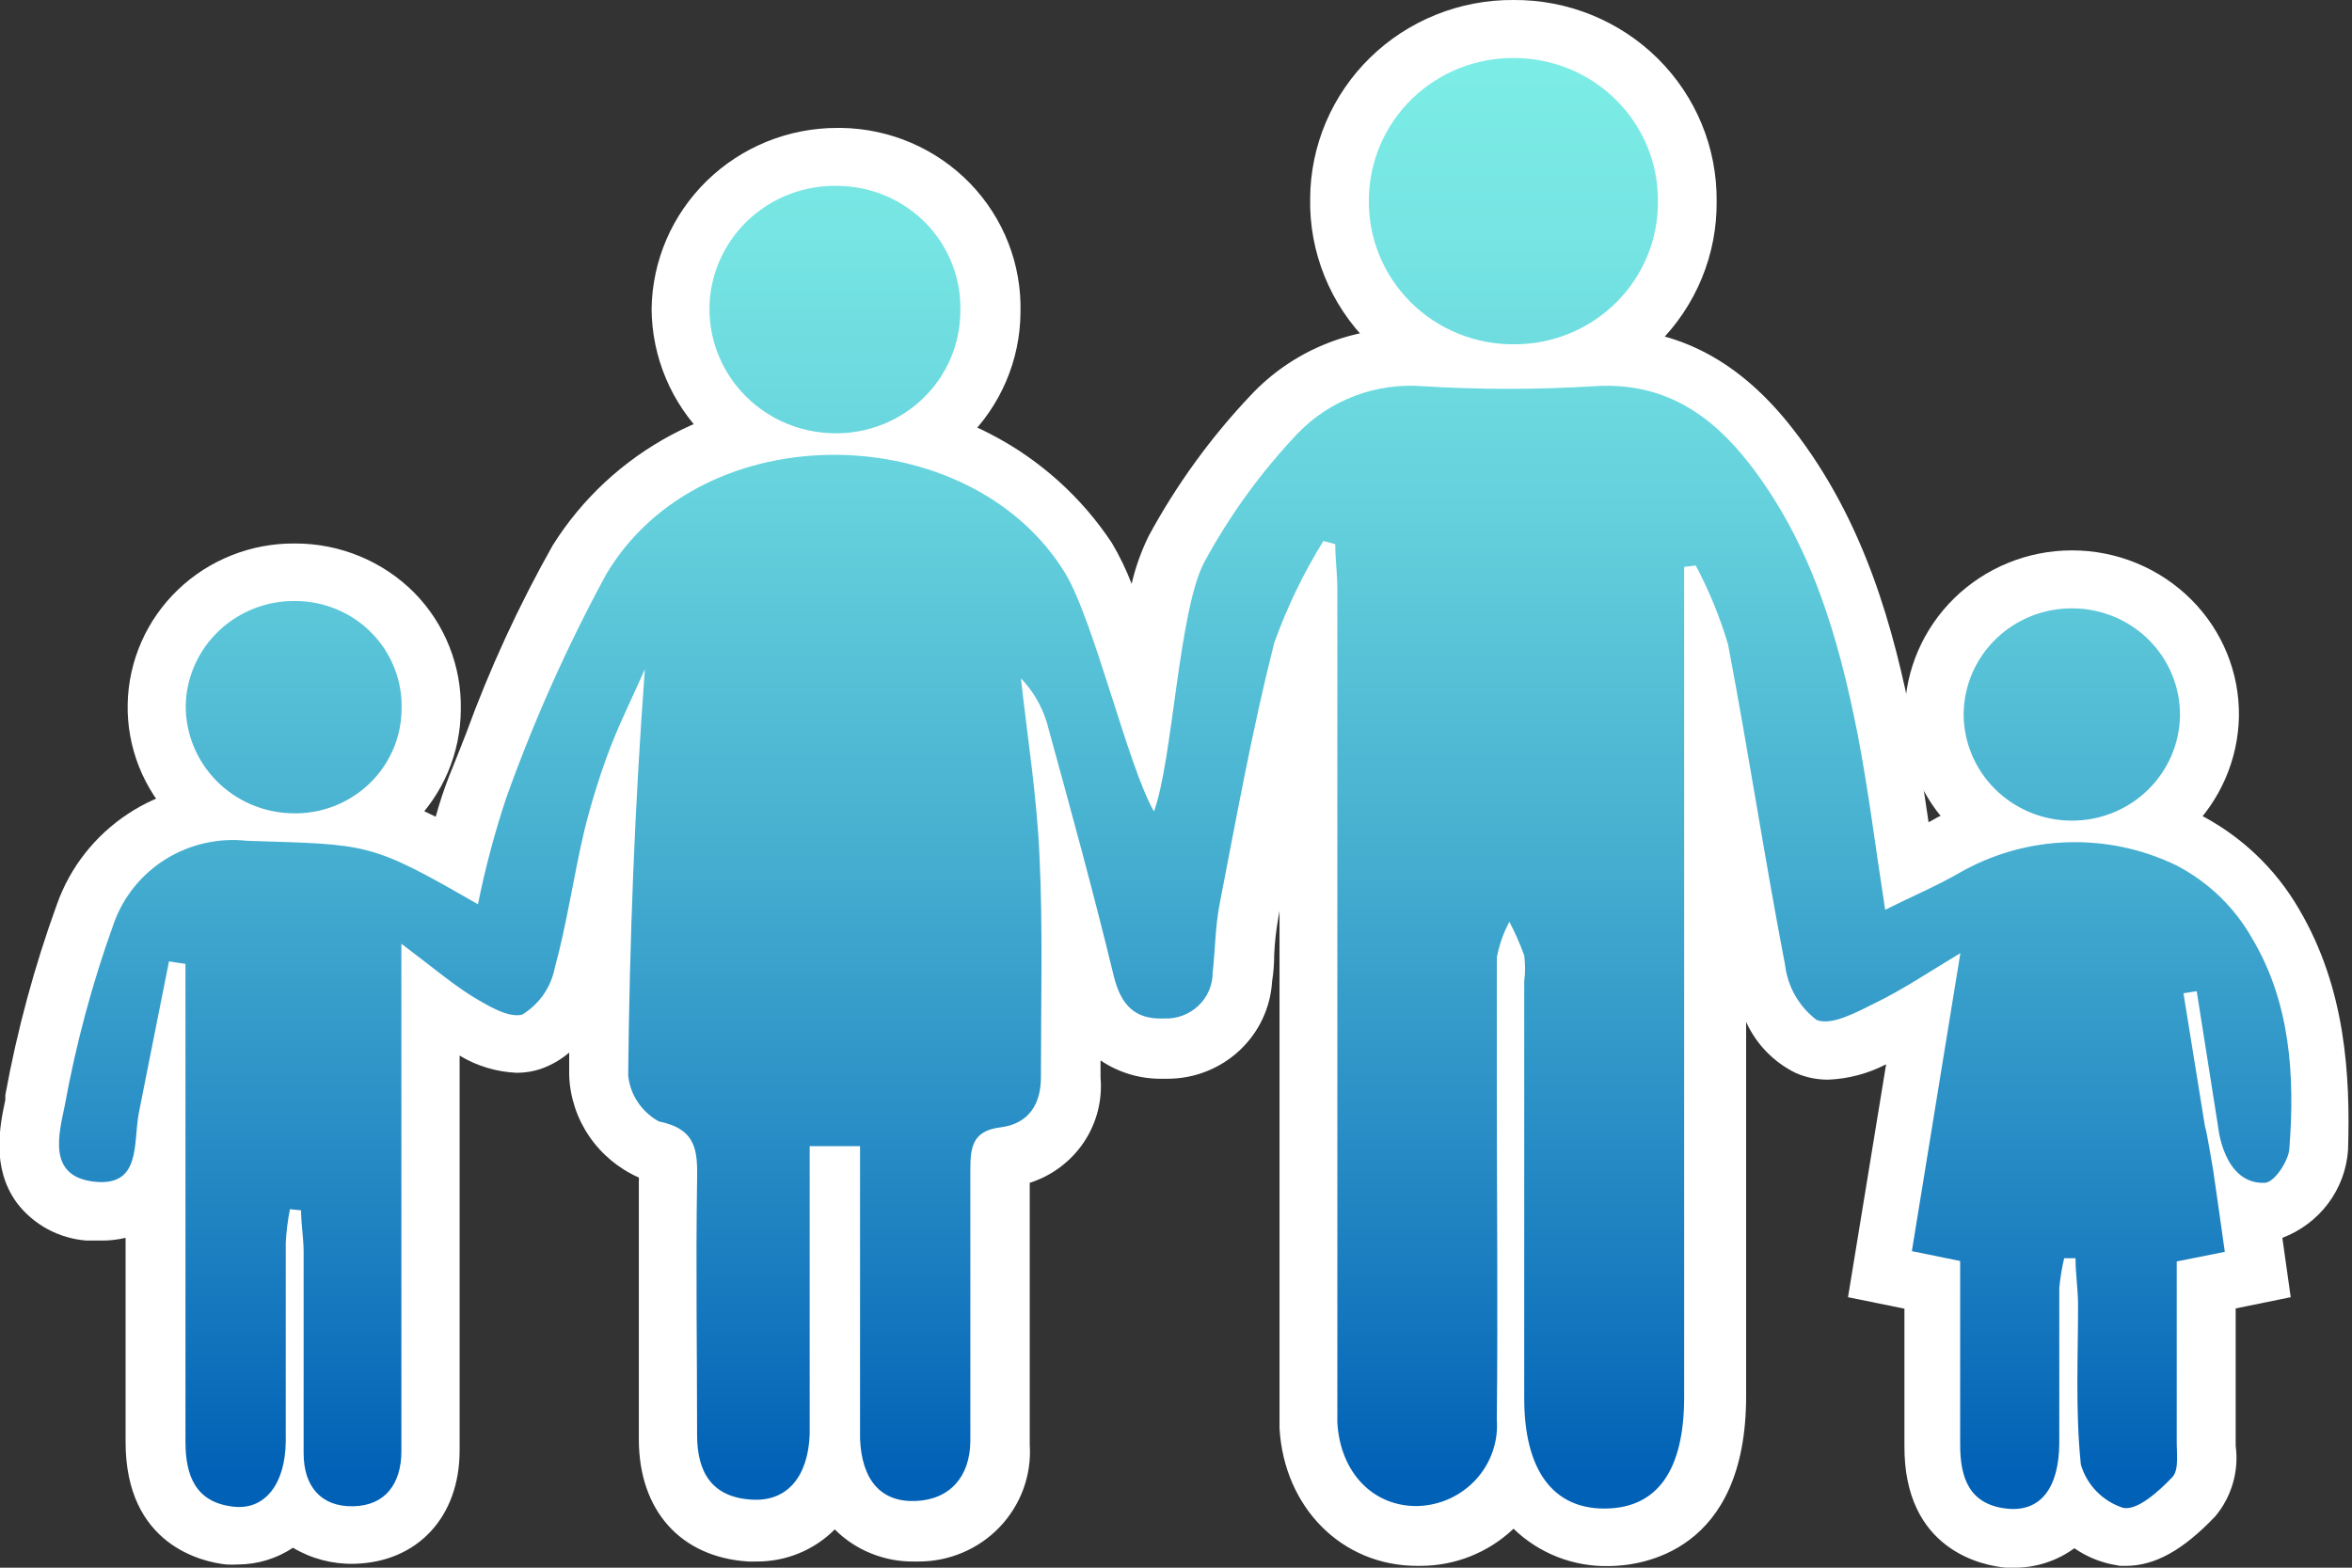
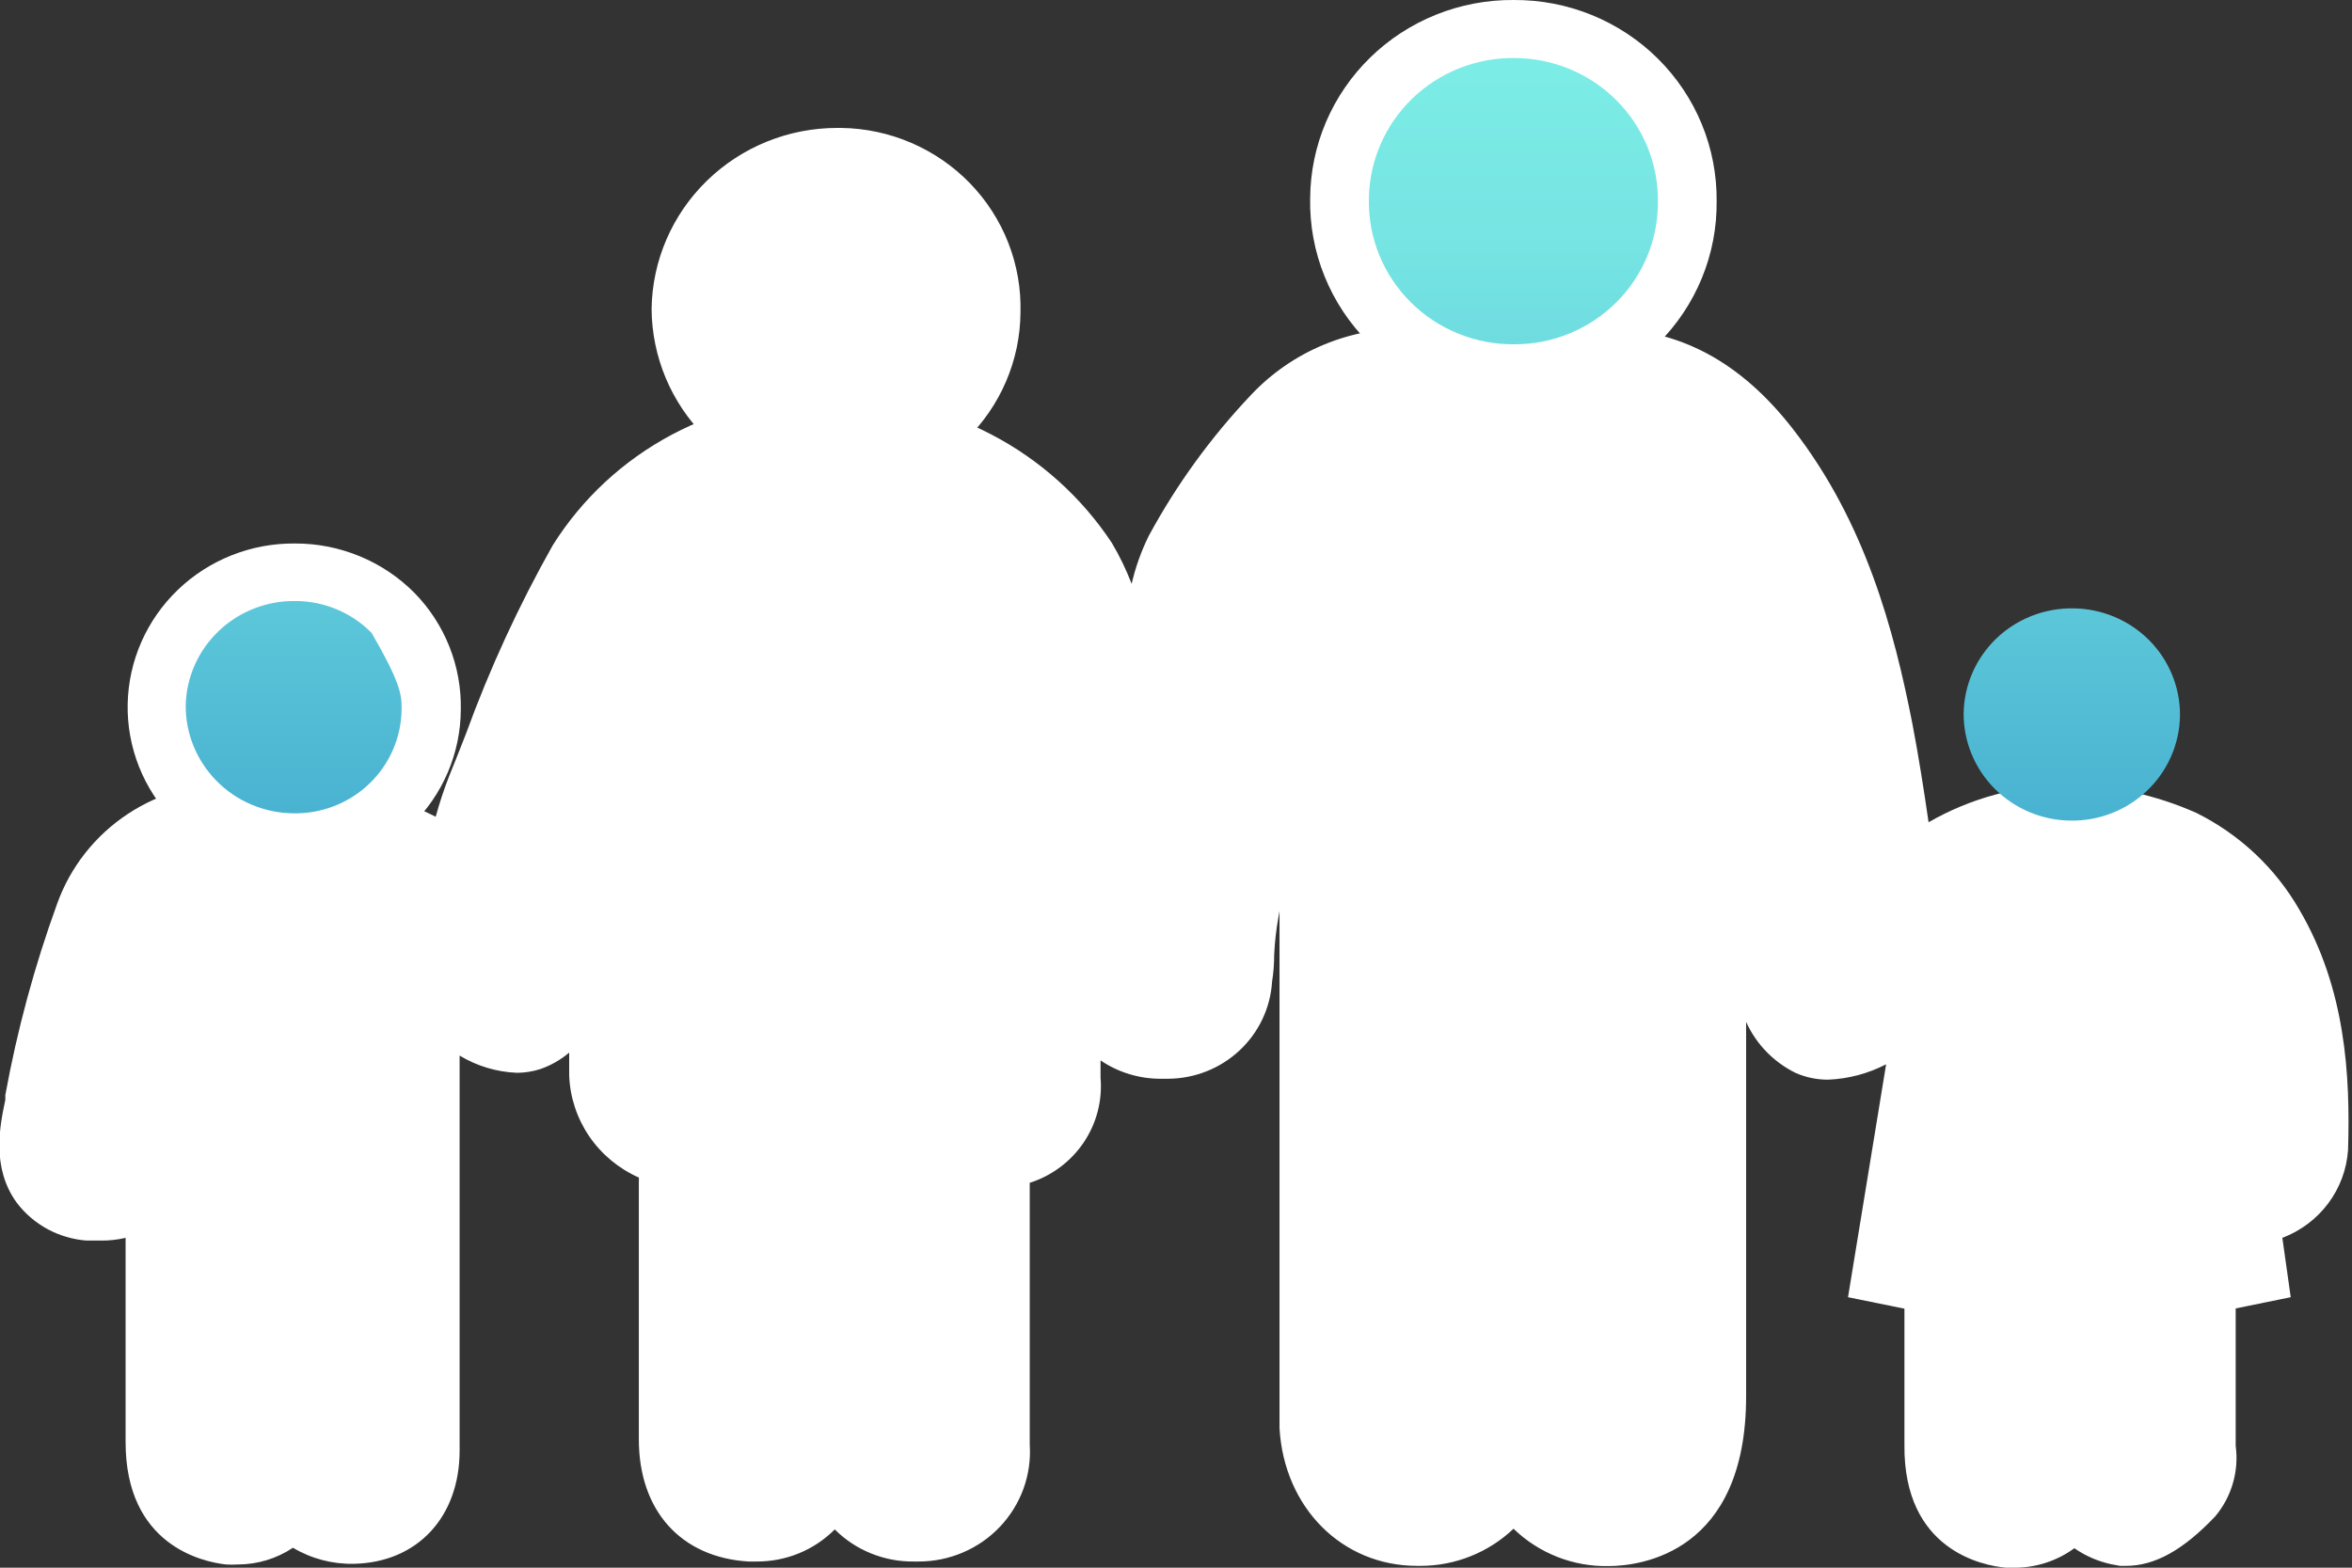
<svg xmlns="http://www.w3.org/2000/svg" width="75" height="50" viewBox="0 0 75 50" fill="none">
  <rect x="0" y="0" width="75" height="50" fill="#333333" stroke="none" />
  <g clip-path="url(#clip0_20_40)">
    <path d="M48.27 12.831C47.409 12.836 46.556 12.671 45.761 12.344C44.967 12.018 44.247 11.537 43.644 10.93C43.036 10.325 42.558 9.605 42.238 8.814C41.917 8.023 41.761 7.176 41.778 6.324C41.783 5.488 41.955 4.661 42.283 3.891C42.612 3.121 43.091 2.422 43.693 1.835C44.295 1.247 45.009 0.783 45.793 0.468C46.577 0.153 47.416 -0.006 48.263 -2.92866e-05C49.117 -0.006 49.964 0.156 50.754 0.477C51.544 0.798 52.261 1.271 52.864 1.868C53.467 2.466 53.943 3.176 54.265 3.957C54.587 4.739 54.748 5.576 54.74 6.419C54.748 7.259 54.589 8.091 54.269 8.869C53.95 9.647 53.477 10.355 52.879 10.951C52.281 11.548 51.568 12.021 50.784 12.344C49.999 12.666 49.157 12.832 48.307 12.831H48.27Z" fill="white" />
    <path d="M26.604 15.667C25.056 15.643 23.58 15.021 22.491 13.934C21.403 12.848 20.788 11.384 20.778 9.855C20.798 8.317 21.43 6.848 22.539 5.767C23.647 4.686 25.142 4.079 26.7 4.08H26.833C27.601 4.092 28.359 4.254 29.063 4.558C29.767 4.862 30.402 5.3 30.933 5.848C31.464 6.397 31.879 7.043 32.155 7.751C32.431 8.459 32.562 9.214 32.541 9.972C32.535 10.726 32.379 11.471 32.081 12.165C31.784 12.859 31.351 13.489 30.807 14.018C30.263 14.546 29.62 14.964 28.912 15.247C28.205 15.53 27.448 15.673 26.685 15.667H26.604Z" fill="white" />
    <path d="M9.297 27.782C8.597 27.771 7.905 27.623 7.262 27.347C6.619 27.071 6.038 26.672 5.552 26.174C5.069 25.68 4.689 25.098 4.435 24.459C4.181 23.82 4.057 23.138 4.071 22.452C4.099 21.077 4.675 19.767 5.674 18.809C6.673 17.851 8.015 17.321 9.408 17.334C10.117 17.332 10.818 17.471 11.472 17.741C12.125 18.011 12.717 18.407 13.213 18.907C13.698 19.401 14.078 19.986 14.332 20.628C14.586 21.269 14.709 21.954 14.694 22.642C14.69 23.326 14.549 24.001 14.281 24.631C14.012 25.261 13.621 25.832 13.129 26.312C12.636 26.792 12.053 27.172 11.412 27.429C10.771 27.686 10.085 27.816 9.394 27.811L9.297 27.782Z" fill="white" />
-     <path d="M66.021 28.023C65.319 28.02 64.625 27.879 63.98 27.608C63.334 27.337 62.749 26.941 62.261 26.444C61.77 25.957 61.382 25.379 61.12 24.742C60.858 24.106 60.728 23.424 60.736 22.737C60.759 21.356 61.331 20.039 62.327 19.069C63.324 18.1 64.666 17.555 66.066 17.554C66.775 17.553 67.477 17.691 68.131 17.961C68.786 18.231 69.379 18.627 69.878 19.126C70.367 19.615 70.752 20.195 71.013 20.832C71.273 21.47 71.403 22.152 71.395 22.84C71.372 24.222 70.799 25.541 69.801 26.51C68.803 27.48 67.458 28.023 66.058 28.023H66.021Z" fill="white" />
    <path d="M64.304 50C64.19 50.007 64.077 50.007 63.963 50C63.223 49.934 60.699 49.444 60.728 46.089C60.728 44.743 60.728 43.406 60.728 42.031V41.739L58.929 41.373L60.144 33.945C59.573 34.24 58.944 34.408 58.3 34.435C57.944 34.437 57.59 34.365 57.264 34.223C56.56 33.878 56 33.301 55.68 32.593V44.531C55.68 49.525 52.327 49.942 51.305 49.949C50.743 49.961 50.185 49.862 49.662 49.657C49.14 49.452 48.663 49.146 48.263 48.757C47.468 49.515 46.407 49.94 45.302 49.942H45.191C42.792 49.942 40.949 48.085 40.801 45.555C40.801 45.248 40.801 44.934 40.801 44.627V29.054L40.764 29.266C40.693 29.657 40.649 30.053 40.631 30.45C40.631 30.738 40.609 31.023 40.564 31.306C40.513 32.145 40.14 32.932 39.521 33.508C38.902 34.084 38.084 34.405 37.233 34.406H37.041C36.347 34.413 35.667 34.209 35.094 33.821C35.094 34.004 35.094 34.186 35.094 34.369C35.157 35.098 34.968 35.827 34.558 36.436C34.148 37.045 33.541 37.5 32.836 37.725C32.836 40.511 32.836 43.318 32.836 46.074C32.868 46.553 32.799 47.034 32.635 47.486C32.47 47.938 32.213 48.351 31.88 48.701C31.547 49.051 31.144 49.329 30.698 49.518C30.251 49.708 29.77 49.805 29.283 49.803H29.135C28.668 49.808 28.204 49.719 27.771 49.543C27.339 49.368 26.947 49.108 26.619 48.779C26.294 49.106 25.905 49.366 25.477 49.541C25.048 49.717 24.588 49.806 24.124 49.803H23.865C21.711 49.671 20.371 48.18 20.371 45.906V43.866C20.371 41.804 20.371 39.736 20.371 37.674C20.375 37.635 20.375 37.596 20.371 37.557C19.73 37.273 19.183 36.818 18.79 36.243C18.398 35.668 18.176 34.996 18.15 34.303C18.15 34.062 18.15 33.821 18.15 33.572C17.878 33.803 17.564 33.982 17.225 34.099C16.986 34.175 16.736 34.215 16.485 34.216C15.838 34.19 15.208 34.001 14.656 33.667V46.264C14.656 48.384 13.309 49.832 11.288 49.876C10.603 49.891 9.928 49.714 9.342 49.364C8.823 49.71 8.213 49.896 7.587 49.898C7.461 49.905 7.335 49.905 7.21 49.898C6.469 49.817 3.997 49.291 4.005 45.979V39.48C3.745 39.541 3.479 39.57 3.212 39.567H2.761C2.326 39.534 1.903 39.41 1.52 39.204C1.137 38.997 0.803 38.712 0.54 38.368C-0.289 37.235 -0 35.883 0.17 35.078V34.925C0.548 32.851 1.1 30.811 1.821 28.827C2.239 27.657 3.03 26.651 4.074 25.961C5.119 25.27 6.362 24.932 7.617 24.996H8.357C11.126 25.077 12.058 25.135 13.894 26.049C14.012 25.616 14.153 25.189 14.316 24.77C14.501 24.316 14.678 23.863 14.856 23.41C15.612 21.333 16.538 19.321 17.625 17.393C18.557 15.907 19.868 14.689 21.427 13.861C22.986 13.034 24.738 12.626 26.508 12.678C28.276 12.632 30.027 13.035 31.594 13.848C33.161 14.661 34.49 15.856 35.457 17.32C35.703 17.736 35.913 18.171 36.086 18.621C36.208 18.09 36.392 17.575 36.634 17.086C37.517 15.456 38.612 13.947 39.891 12.597C40.54 11.906 41.33 11.36 42.21 10.995C43.089 10.629 44.037 10.453 44.991 10.477H45.383C46.479 10.528 47.375 10.55 48.204 10.55C49.033 10.55 49.839 10.55 50.587 10.477C50.772 10.477 50.965 10.477 51.15 10.477C53.526 10.477 55.495 11.522 57.175 13.686C59.484 16.655 60.395 20.098 60.98 23.074C61.18 24.119 61.343 25.157 61.498 26.225C62.847 25.449 64.379 25.038 65.939 25.033C67.352 25.049 68.745 25.352 70.033 25.925C71.413 26.61 72.556 27.684 73.319 29.01C74.8 31.532 74.948 34.303 74.874 36.679C74.832 37.295 74.612 37.886 74.241 38.382C73.87 38.878 73.362 39.259 72.779 39.48L73.046 41.373L71.291 41.731C71.291 43.113 71.291 44.51 71.291 45.913V46.118C71.345 46.516 71.314 46.921 71.202 47.307C71.09 47.693 70.899 48.053 70.64 48.362C69.618 49.437 68.715 49.942 67.79 49.942H67.605L67.323 49.89C66.901 49.799 66.501 49.625 66.147 49.379C65.613 49.77 64.969 49.987 64.304 50Z" fill="white" />
-     <path d="M71.817 29.931C71.257 28.938 70.416 28.128 69.397 27.599C68.308 27.072 67.104 26.82 65.892 26.865C64.681 26.909 63.499 27.25 62.453 27.855C61.713 28.279 60.973 28.586 60.114 29.017C59.803 27.021 59.581 25.201 59.233 23.403C58.626 20.325 57.753 17.327 55.784 14.79C54.54 13.189 53.015 12.166 50.809 12.319C49.005 12.429 47.195 12.429 45.391 12.319C44.647 12.258 43.899 12.362 43.202 12.626C42.504 12.889 41.876 13.304 41.364 13.84C40.202 15.07 39.207 16.444 38.403 17.927C37.581 19.477 37.396 24.258 36.797 25.881C35.96 24.419 34.88 19.769 33.955 18.263C30.934 13.343 22.399 13.145 19.327 18.322C18.085 20.612 17.021 22.993 16.145 25.442C15.774 26.556 15.472 27.692 15.241 28.842C11.777 26.846 11.777 26.941 7.883 26.817C6.976 26.715 6.061 26.921 5.287 27.4C4.514 27.88 3.929 28.605 3.627 29.456C2.946 31.345 2.424 33.287 2.065 35.261C1.88 36.168 1.495 37.52 3.005 37.688C4.516 37.856 4.242 36.446 4.427 35.495C4.745 33.879 5.071 32.271 5.389 30.662L5.914 30.743V32.205C5.914 36.796 5.914 41.388 5.914 45.979C5.914 47.061 6.233 47.924 7.454 48.055C8.453 48.165 9.098 47.324 9.112 45.972C9.112 43.859 9.112 41.746 9.112 39.633C9.131 39.275 9.176 38.918 9.245 38.566L9.601 38.602C9.601 39.026 9.675 39.45 9.682 39.882C9.682 41.761 9.682 43.647 9.682 45.526C9.682 45.804 9.682 46.081 9.682 46.352C9.682 47.405 10.237 48.063 11.266 48.041C12.295 48.019 12.799 47.31 12.799 46.286C12.799 41.466 12.799 36.645 12.799 31.825V30.099C13.724 30.794 14.353 31.328 15.019 31.752C15.523 32.059 16.218 32.483 16.655 32.359C16.919 32.197 17.146 31.985 17.323 31.733C17.5 31.482 17.623 31.197 17.684 30.896C18.084 29.434 18.291 27.935 18.639 26.466C18.86 25.576 19.135 24.699 19.461 23.841C19.787 22.993 20.201 22.174 20.564 21.341C20.238 25.727 20.075 30.004 20.031 34.303C20.063 34.606 20.168 34.898 20.338 35.152C20.508 35.407 20.738 35.617 21.008 35.766C22.222 36.014 22.244 36.709 22.229 37.652C22.185 40.357 22.229 43.069 22.229 45.774C22.229 46.937 22.688 47.755 23.969 47.829C25.101 47.902 25.767 47.098 25.819 45.752C25.819 45.292 25.819 44.831 25.819 44.37V36.555H27.425V44.919C27.425 45.24 27.425 45.562 27.425 45.884C27.477 47.207 28.092 47.916 29.195 47.873C30.298 47.829 30.927 47.09 30.942 45.979C30.942 43.091 30.942 40.196 30.942 37.308C30.942 36.577 31.016 36.065 31.904 35.956C32.792 35.846 33.207 35.224 33.192 34.318C33.192 31.978 33.258 29.632 33.147 27.299C33.066 25.406 32.763 23.527 32.555 21.633C32.935 22.03 33.216 22.508 33.377 23.03C34.117 25.72 34.858 28.418 35.516 31.13C35.738 32.03 36.168 32.527 37.123 32.483C37.322 32.492 37.522 32.461 37.709 32.391C37.897 32.322 38.068 32.215 38.213 32.078C38.357 31.942 38.472 31.778 38.551 31.596C38.63 31.414 38.67 31.218 38.669 31.021C38.751 30.29 38.751 29.558 38.892 28.827C39.432 26.049 39.936 23.249 40.631 20.508C41.038 19.372 41.563 18.281 42.2 17.254L42.578 17.356C42.578 17.832 42.645 18.307 42.645 18.782C42.645 23.695 42.645 28.608 42.645 33.521V44.261C42.645 44.627 42.645 44.992 42.645 45.365C42.733 46.973 43.8 48.07 45.228 48.033C45.578 48.021 45.922 47.938 46.239 47.791C46.557 47.644 46.84 47.435 47.074 47.177C47.308 46.919 47.486 46.617 47.599 46.289C47.712 45.962 47.756 45.615 47.73 45.27C47.767 41.695 47.73 38.112 47.73 34.53C47.73 33.199 47.73 31.869 47.73 30.538C47.805 30.14 47.94 29.756 48.13 29.398C48.312 29.745 48.47 30.104 48.604 30.472C48.641 30.744 48.641 31.02 48.604 31.291V44.597C48.604 46.886 49.521 48.129 51.187 48.114C52.852 48.099 53.704 46.893 53.704 44.553V18.08L54.074 18.036C54.5 18.839 54.845 19.682 55.103 20.551C55.754 23.966 56.272 27.402 56.924 30.787C56.965 31.128 57.075 31.457 57.246 31.756C57.418 32.055 57.648 32.317 57.923 32.527C58.389 32.731 59.218 32.278 59.818 31.978C60.677 31.562 61.476 31.021 62.512 30.399C61.957 33.792 61.461 36.848 60.965 39.904L62.505 40.218C62.505 42.236 62.505 44.159 62.505 46.067C62.505 47.142 62.794 48.004 64.037 48.121C65.073 48.209 65.651 47.456 65.666 46.045C65.666 44.392 65.666 42.733 65.666 41.081C65.696 40.761 65.748 40.443 65.821 40.13H66.184C66.184 40.605 66.258 41.081 66.265 41.592C66.265 43.296 66.177 44.999 66.354 46.71C66.448 47.032 66.619 47.326 66.854 47.566C67.089 47.807 67.38 47.988 67.701 48.092C68.153 48.187 68.841 47.565 69.271 47.112C69.493 46.878 69.404 46.323 69.411 45.913C69.411 44.005 69.411 42.097 69.411 40.233L70.944 39.926C70.803 38.924 70.677 38.025 70.573 37.323C70.573 37.323 70.344 35.941 70.314 35.941L69.626 31.679L70.048 31.613C70.277 33.075 70.499 34.486 70.729 35.926C70.729 35.926 70.892 37.769 72.209 37.725C72.535 37.725 72.987 36.994 73.002 36.636C73.187 34.289 73.024 31.956 71.817 29.931Z" fill="url(#paint0_linear_20_40)" />
    <path d="M52.867 6.419C52.873 7.016 52.759 7.608 52.532 8.161C52.304 8.715 51.968 9.218 51.543 9.642C51.118 10.066 50.611 10.403 50.053 10.633C49.495 10.863 48.897 10.981 48.292 10.981C47.677 10.987 47.066 10.871 46.497 10.639C45.928 10.408 45.411 10.066 44.979 9.634C44.546 9.201 44.205 8.688 43.977 8.123C43.749 7.558 43.638 6.954 43.651 6.346C43.657 5.749 43.782 5.159 44.019 4.61C44.255 4.061 44.6 3.563 45.031 3.146C45.463 2.728 45.974 2.399 46.535 2.176C47.096 1.954 47.696 1.843 48.3 1.85C48.904 1.853 49.501 1.973 50.058 2.204C50.615 2.436 51.12 2.773 51.544 3.198C51.968 3.622 52.303 4.125 52.531 4.678C52.758 5.231 52.872 5.823 52.867 6.419Z" fill="url(#paint1_linear_20_40)" />
-     <path d="M30.623 9.943C30.62 10.46 30.512 10.97 30.307 11.445C30.102 11.92 29.803 12.35 29.429 12.711C29.054 13.071 28.611 13.355 28.125 13.545C27.639 13.735 27.119 13.828 26.597 13.818C25.541 13.806 24.532 13.385 23.788 12.645C23.044 11.905 22.625 10.905 22.622 9.863C22.623 9.334 22.732 8.811 22.942 8.325C23.152 7.839 23.459 7.4 23.844 7.033C24.229 6.666 24.685 6.379 25.185 6.19C25.684 6 26.217 5.912 26.752 5.929C27.274 5.938 27.79 6.049 28.268 6.256C28.746 6.463 29.178 6.762 29.539 7.135C29.899 7.509 30.18 7.95 30.366 8.432C30.553 8.914 30.64 9.427 30.623 9.943Z" fill="url(#paint2_linear_20_40)" />
-     <path d="M9.327 25.939C8.415 25.924 7.545 25.554 6.908 24.909C6.27 24.264 5.916 23.397 5.922 22.496C5.943 21.596 6.324 20.741 6.982 20.118C7.639 19.495 8.519 19.154 9.43 19.169C9.882 19.171 10.329 19.262 10.744 19.437C11.16 19.611 11.536 19.866 11.85 20.186C12.165 20.506 12.411 20.885 12.575 21.301C12.739 21.716 12.818 22.16 12.806 22.605C12.804 23.052 12.712 23.493 12.536 23.903C12.359 24.313 12.101 24.685 11.777 24.995C11.453 25.306 11.069 25.549 10.648 25.712C10.227 25.874 9.778 25.951 9.327 25.939Z" fill="url(#paint3_linear_20_40)" />
+     <path d="M9.327 25.939C8.415 25.924 7.545 25.554 6.908 24.909C6.27 24.264 5.916 23.397 5.922 22.496C5.943 21.596 6.324 20.741 6.982 20.118C7.639 19.495 8.519 19.154 9.43 19.169C9.882 19.171 10.329 19.262 10.744 19.437C11.16 19.611 11.536 19.866 11.85 20.186C12.739 21.716 12.818 22.16 12.806 22.605C12.804 23.052 12.712 23.493 12.536 23.903C12.359 24.313 12.101 24.685 11.777 24.995C11.453 25.306 11.069 25.549 10.648 25.712C10.227 25.874 9.778 25.951 9.327 25.939Z" fill="url(#paint3_linear_20_40)" />
    <path d="M66.036 26.173C65.125 26.166 64.254 25.802 63.613 25.163C62.972 24.523 62.614 23.659 62.616 22.759C62.622 22.312 62.717 21.872 62.895 21.461C63.073 21.051 63.332 20.68 63.655 20.368C63.979 20.056 64.362 19.811 64.782 19.645C65.201 19.48 65.65 19.398 66.102 19.403C66.553 19.406 66.999 19.497 67.415 19.67C67.831 19.843 68.208 20.095 68.525 20.412C68.842 20.729 69.092 21.105 69.262 21.518C69.432 21.93 69.518 22.372 69.515 22.817C69.503 23.718 69.13 24.577 68.478 25.206C67.826 25.835 66.948 26.183 66.036 26.173Z" fill="url(#paint4_linear_20_40)" />
  </g>
  <defs>
    <linearGradient id="paint0_linear_20_40" x1="37.5" y1="1.506" x2="37.5" y2="46.995" gradientUnits="userSpaceOnUse">
      <stop stop-color="#7DEDE6" />
      <stop offset="0.13" stop-color="#76E5E3" />
      <stop offset="0.33" stop-color="#64D0DC" />
      <stop offset="0.57" stop-color="#45AED0" />
      <stop offset="0.85" stop-color="#1B7EC0" />
      <stop offset="1" stop-color="#0161B6" />
    </linearGradient>
    <linearGradient id="paint1_linear_20_40" x1="48.263" y1="1.506" x2="48.263" y2="46.995" gradientUnits="userSpaceOnUse">
      <stop stop-color="#7DEDE6" />
      <stop offset="0.13" stop-color="#76E5E3" />
      <stop offset="0.33" stop-color="#64D0DC" />
      <stop offset="0.57" stop-color="#45AED0" />
      <stop offset="0.85" stop-color="#1B7EC0" />
      <stop offset="1" stop-color="#0161B6" />
    </linearGradient>
    <linearGradient id="paint2_linear_20_40" x1="26.626" y1="1.506" x2="26.626" y2="46.995" gradientUnits="userSpaceOnUse">
      <stop stop-color="#7DEDE6" />
      <stop offset="0.13" stop-color="#76E5E3" />
      <stop offset="0.33" stop-color="#64D0DC" />
      <stop offset="0.57" stop-color="#45AED0" />
      <stop offset="0.85" stop-color="#1B7EC0" />
      <stop offset="1" stop-color="#0161B6" />
    </linearGradient>
    <linearGradient id="paint3_linear_20_40" x1="9.364" y1="1.506" x2="9.364" y2="46.995" gradientUnits="userSpaceOnUse">
      <stop stop-color="#7DEDE6" />
      <stop offset="0.13" stop-color="#76E5E3" />
      <stop offset="0.33" stop-color="#64D0DC" />
      <stop offset="0.57" stop-color="#45AED0" />
      <stop offset="0.85" stop-color="#1B7EC0" />
      <stop offset="1" stop-color="#0161B6" />
    </linearGradient>
    <linearGradient id="paint4_linear_20_40" x1="66.066" y1="1.506" x2="66.066" y2="46.995" gradientUnits="userSpaceOnUse">
      <stop stop-color="#7DEDE6" />
      <stop offset="0.13" stop-color="#76E5E3" />
      <stop offset="0.33" stop-color="#64D0DC" />
      <stop offset="0.57" stop-color="#45AED0" />
      <stop offset="0.85" stop-color="#1B7EC0" />
      <stop offset="1" stop-color="#0161B6" />
    </linearGradient>
    <clipPath id="clip0_20_40">
      <rect width="75" height="50" fill="white" />
    </clipPath>
  </defs>
</svg>